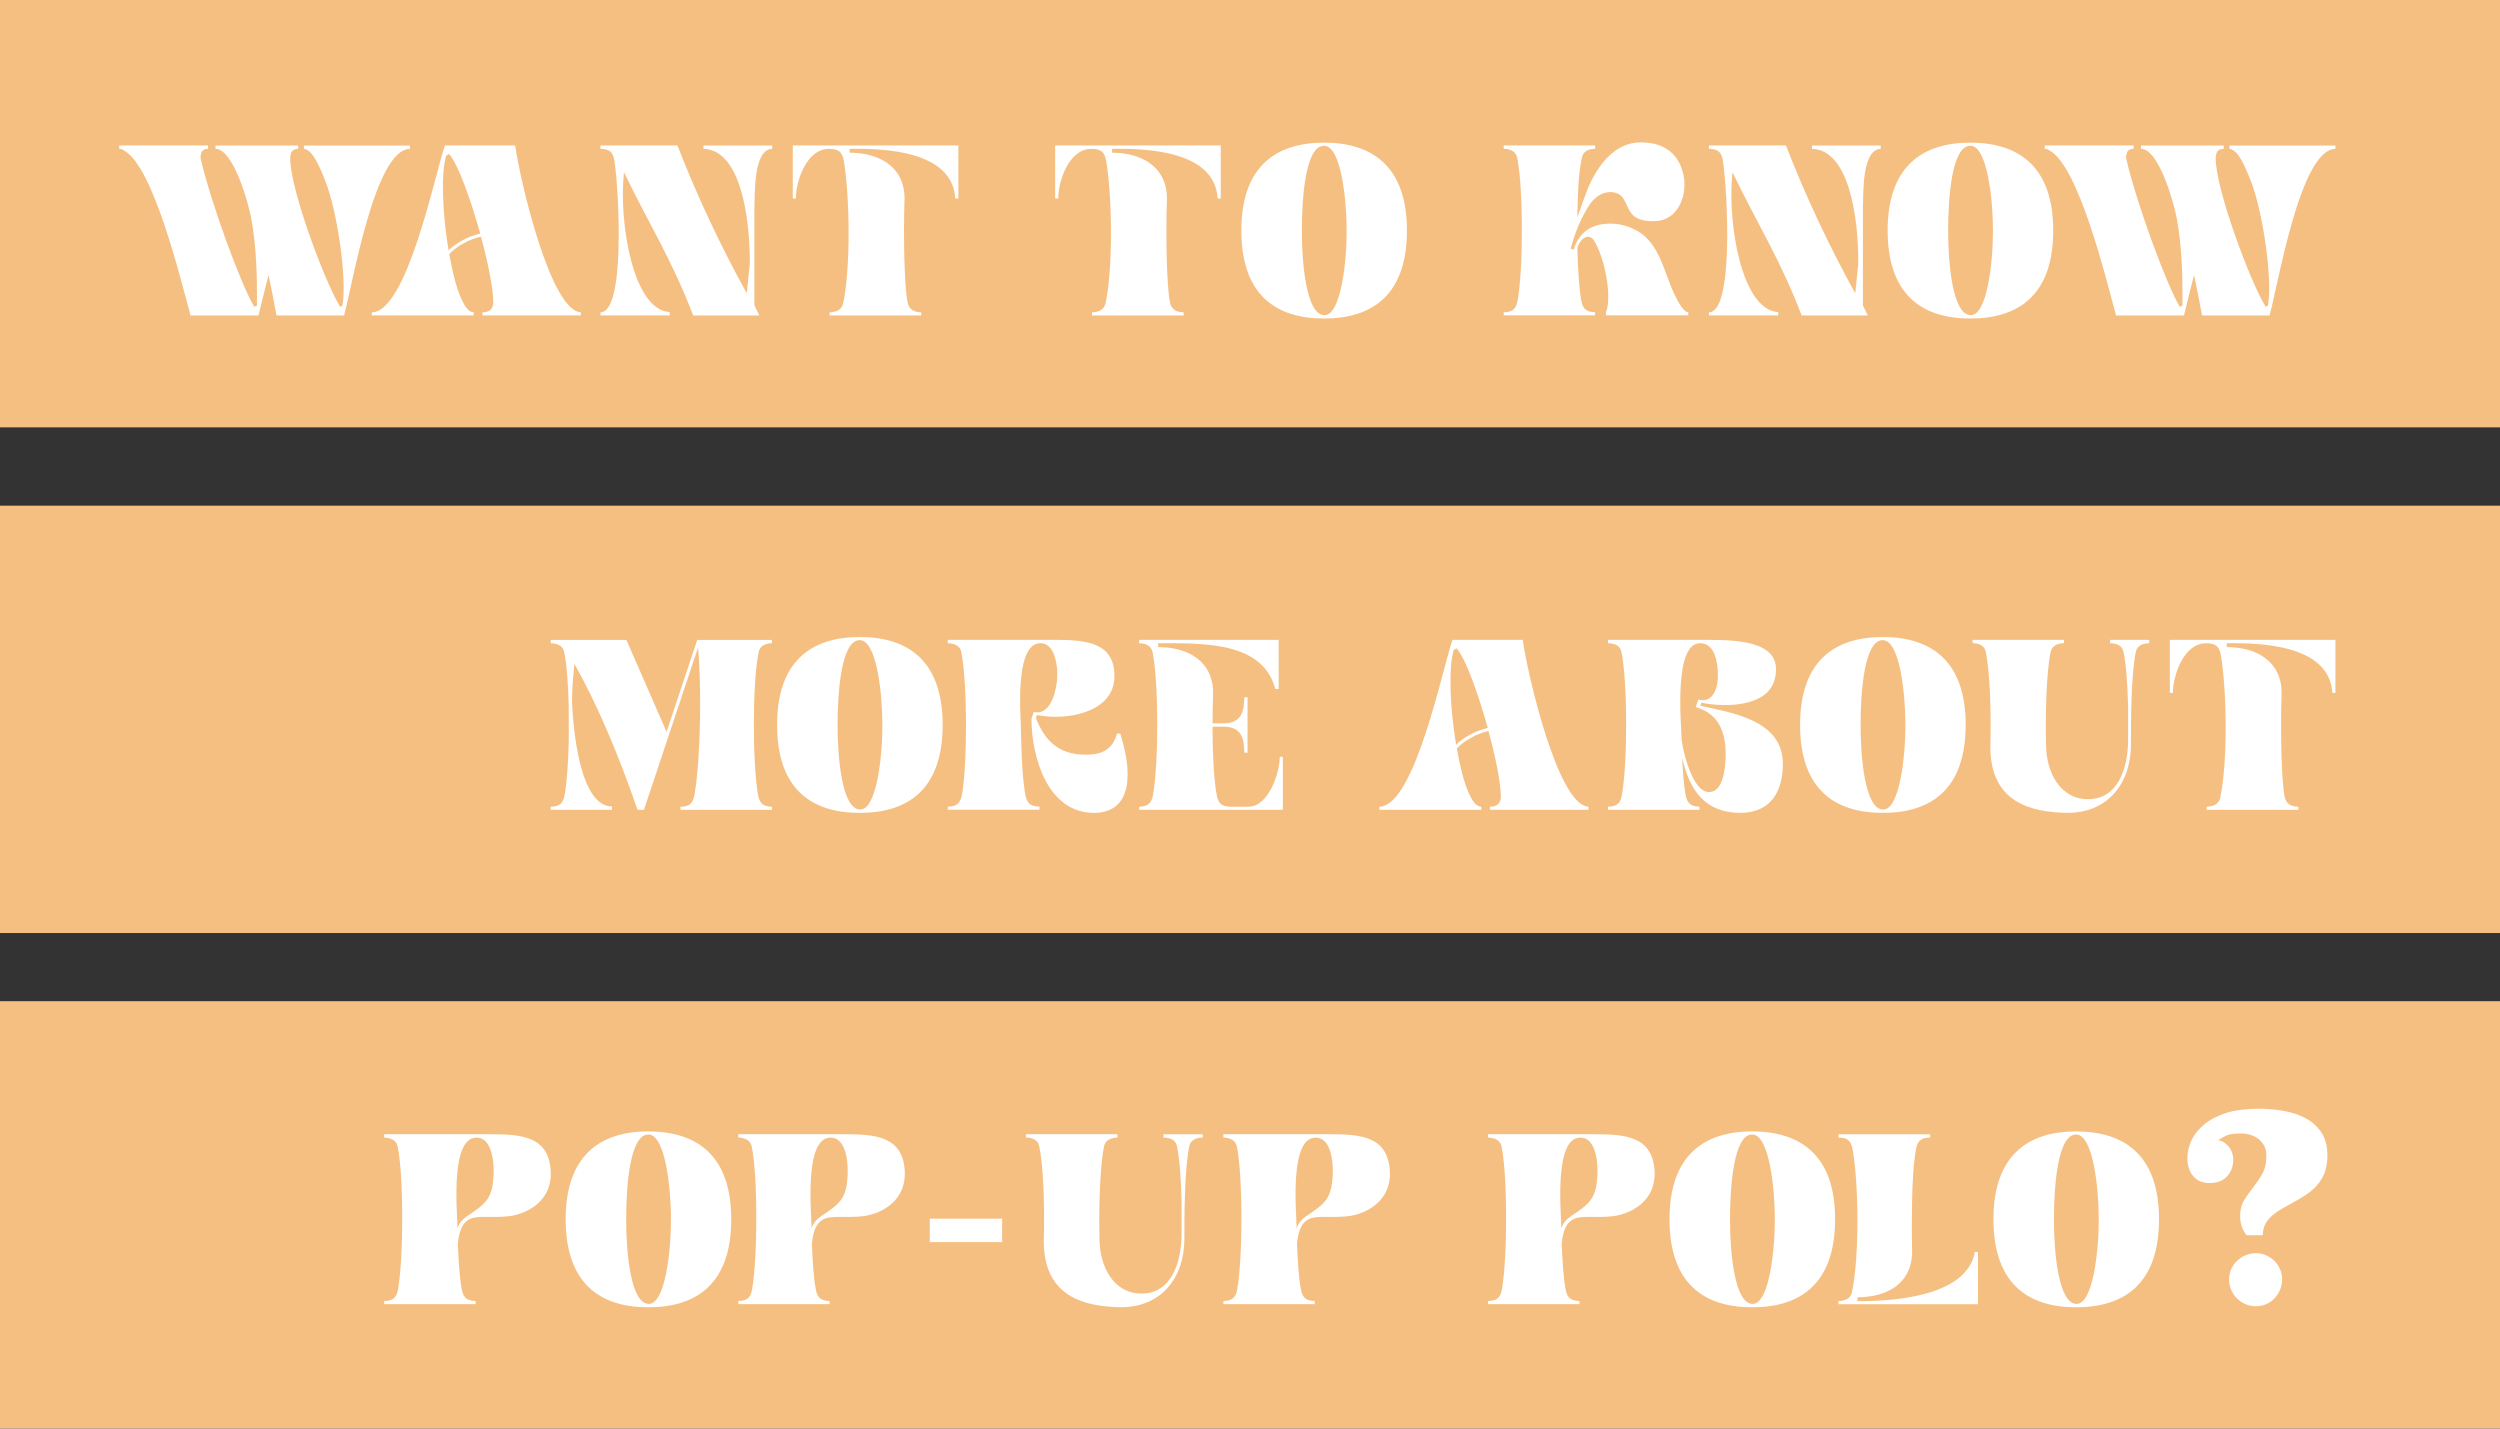
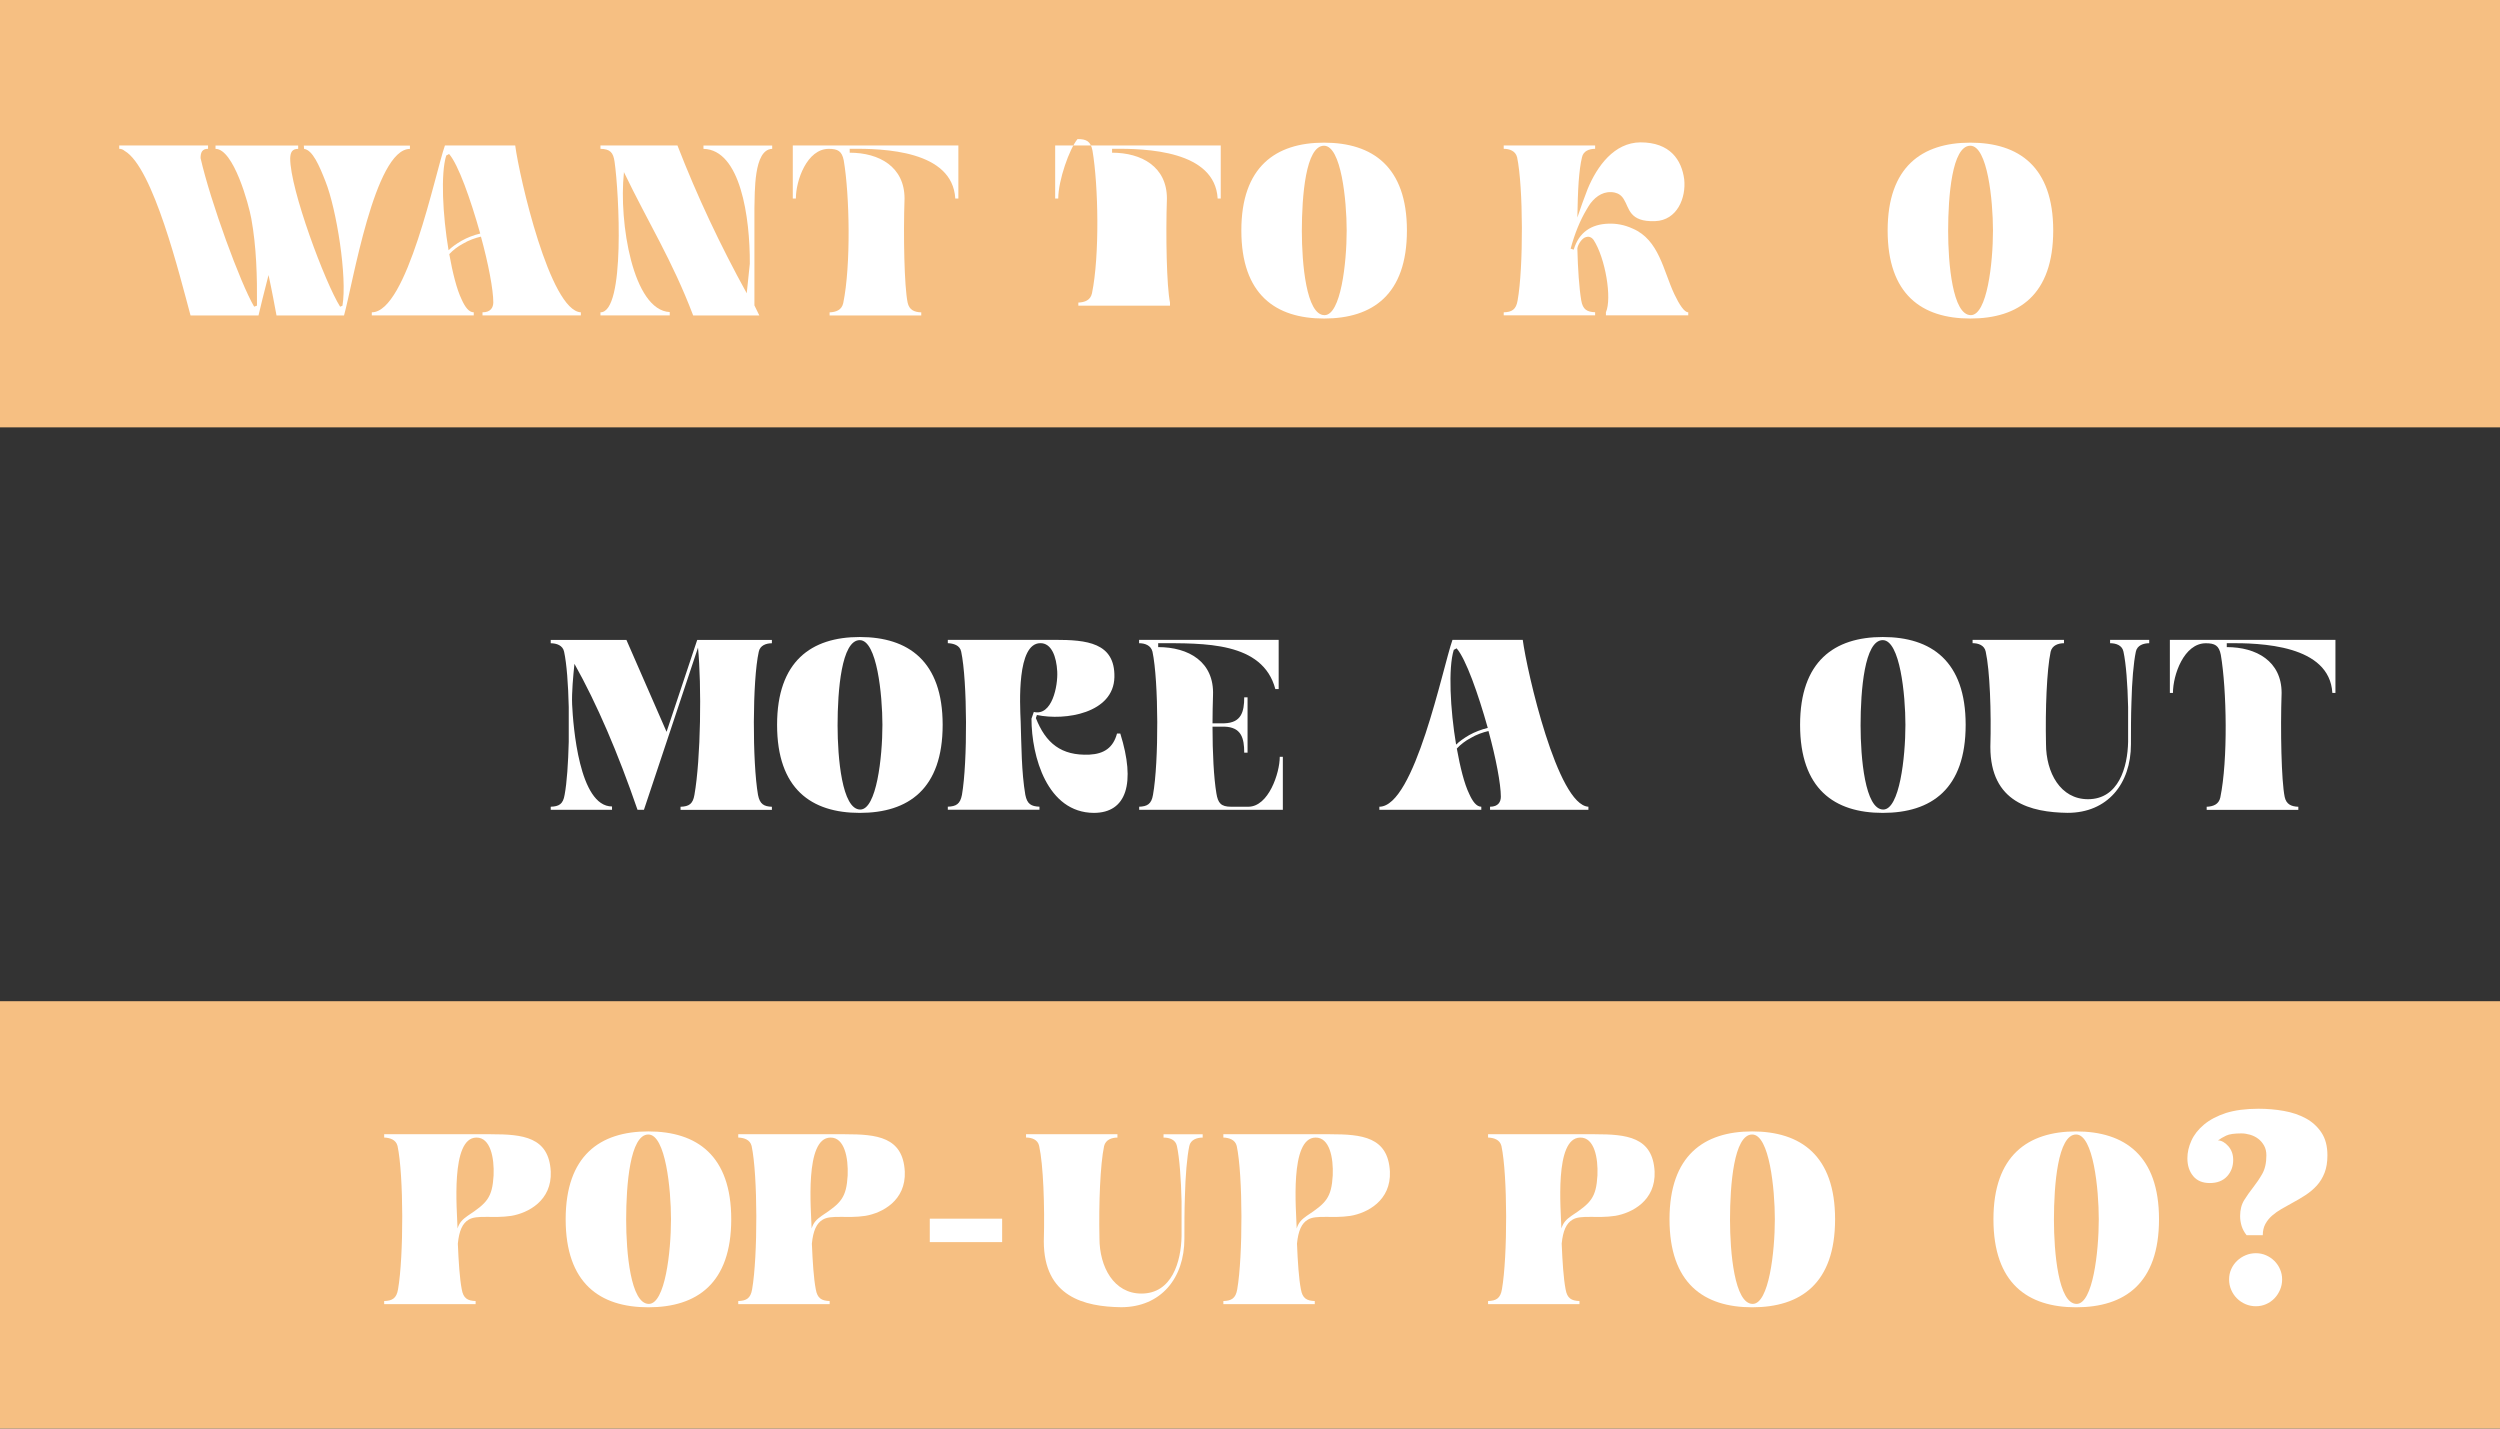
<svg xmlns="http://www.w3.org/2000/svg" version="1.1" id="Layer_1" x="0px" y="0px" viewBox="0 0 592.18 338.38" style="enable-background:new 0 0 592.18 338.38;" xml:space="preserve">
  <rect x="0" y="0" width="592.18" height="338.38" fill="#333333" stroke="none" />
  <style type="text/css">
	.st0{fill:#F6BF82;}
	.st1{fill:#FFFFFF;}
</style>
  <g>
    <rect class="st0" width="592.18" height="101.23" />
-     <rect y="119.78" class="st0" width="592.18" height="101.23" />
    <rect y="237.15" class="st0" width="592.18" height="101.23" />
    <g>
      <g>
        <path class="st1" d="M45.13,74.71c-2.56-9.45-8.84-35.07-15.61-38.97c-0.43-0.37-0.85-0.49-1.28-0.49v-0.79h21.04v0.79     c-1.4,0-1.77,0.85-1.77,2.2c2.38,10.43,9.45,29.7,12.69,35.19l0.67-0.24c0.06-6.83-0.12-13.91-1.34-20.61     c-0.61-3.42-4.21-16.53-8.48-16.53v-0.79h19.58v0.79c-1.46,0-1.83,0.85-1.89,2.2c-0.06,7.32,8.29,29.58,11.83,35.19     c0.24-0.06,0.3-0.18,0.55-0.24c1.16-6.77-1.4-22.87-4.03-29.46c-1.46-3.72-3.05-7.44-5.06-7.68l-0.06-0.79h25.13v0.79     c-8.36,0-13.6,32.38-15.61,39.46H65.5c-0.43-2.26-1.04-5.67-1.89-9.58c-1.1,4.21-1.95,7.75-2.38,9.58H45.13z" />
        <path class="st1" d="M122.04,34.46c0.98,7.44,8.23,39.16,15.55,39.52v0.73h-23.3v-0.73c1.95,0,2.56-1.16,2.56-2.38     c0-2.93-1.16-9.15-2.93-15.55c-1.34,0.31-2.87,0.85-4.21,1.65c-1.28,0.67-2.44,1.58-3.29,2.5c0.79,4.39,1.77,8.36,2.93,10.73     c0.79,1.77,1.71,3.05,2.87,3.05v0.73H88.07v-0.73c8.36,0,15-32.93,17.32-39.52H122.04z M113.75,55.32     c-2.26-8.05-5.18-16.35-7.38-18.85l-0.67,0.37c-1.34,4.27-0.85,14.09,0.55,22.44c0.73-0.73,1.83-1.52,3.11-2.26     C110.64,56.29,112.22,55.68,113.75,55.32z" />
        <path class="st1" d="M158.64,74.71h-16.41v-0.73c5.92,0,4.39-28.36,3.35-35.62c-0.31-2.26-1.04-3.05-3.35-3.11v-0.79h18.24     c4.64,11.95,10.12,23.6,16.41,35.01l0.73-7.01c0.06-10.92-2.2-27.02-10.98-27.2v-0.79h16.28v0.79     c-4.45,0.12-4.09,10.43-4.21,14.03v23.05l1.16,2.38h-15.67c-5-13.17-10.61-21.9-16.41-33.97v0.24     c-1.22,11.65,2.13,32.51,10.86,32.93V74.71z" />
        <path class="st1" d="M188.52,47.02h-0.73V34.46h39.22v12.56h-0.73c-0.67-11.34-16.83-11.89-25.01-11.77v0.92     c7.01,0,12.99,3.35,12.99,10.86c-0.3,8.84-0.06,20.8,0.73,24.64c0.37,1.71,1.52,2.26,3.23,2.32v0.73h-21.71v-0.73     c1.52-0.06,2.87-0.55,3.23-2.2c1.83-8.9,1.52-25.55,0.12-33.79c-0.43-2.2-1.4-2.74-3.54-2.74     C191.15,35.25,188.52,42.75,188.52,47.02z" />
-         <path class="st1" d="M250.67,47.02h-0.73V34.46h39.22v12.56h-0.73c-0.67-11.34-16.83-11.89-25.01-11.77v0.92     c7.01,0,12.99,3.35,12.99,10.86c-0.3,8.84-0.06,20.8,0.73,24.64c0.37,1.71,1.52,2.26,3.23,2.32v0.73h-21.71v-0.73     c1.52-0.06,2.87-0.55,3.23-2.2c1.83-8.9,1.52-25.55,0.12-33.79c-0.43-2.2-1.4-2.74-3.54-2.74     C253.3,35.25,250.67,42.75,250.67,47.02z" />
+         <path class="st1" d="M250.67,47.02h-0.73V34.46h39.22v12.56h-0.73c-0.67-11.34-16.83-11.89-25.01-11.77v0.92     c7.01,0,12.99,3.35,12.99,10.86c-0.3,8.84-0.06,20.8,0.73,24.64v0.73h-21.71v-0.73     c1.52-0.06,2.87-0.55,3.23-2.2c1.83-8.9,1.52-25.55,0.12-33.79c-0.43-2.2-1.4-2.74-3.54-2.74     C253.3,35.25,250.67,42.75,250.67,47.02z" />
        <path class="st1" d="M313.62,33.79c11.53,0,19.64,5.73,19.64,20.8c0,15.19-8.11,20.86-19.64,20.86     c-11.47,0-19.58-5.67-19.58-20.86C294.04,39.52,302.15,33.79,313.62,33.79z M313.62,34.52c-4.33,0-5.25,11.95-5.25,20.19     c0,7.68,1.04,19.94,5.37,19.94c3.84,0,5.25-12.26,5.25-20.07C318.98,47.45,317.7,34.52,313.62,34.52z" />
        <path class="st1" d="M356.19,73.98c1.89-0.06,2.93-0.61,3.29-2.81c1.4-7.75,1.34-27.02-0.12-33.91     c-0.37-1.53-1.83-2.01-3.17-2.01v-0.79h21.65v0.79c-1.34,0-2.81,0.49-3.11,2.01c-0.37,1.46-0.61,3.48-0.79,5.79     c-0.18,2.5-0.24,5.37-0.31,8.48c0.67-2.07,1.53-4.39,2.44-6.77c2.26-5.43,6.28-10.98,12.5-11.04c7.08,0,9.76,4.21,10.37,8.72     c0.49,4.39-1.65,9.76-6.89,9.94c-6.16,0.24-6.1-3.11-7.38-5.12c-0.55-0.98-1.34-1.46-2.2-1.65c-2.38-0.49-4.33,0.73-5.73,2.56     c-0.31,0.43-0.61,0.92-0.92,1.46c-1.53,2.56-2.81,5.67-3.78,9.27l0.73,0.24c1.22-4.15,4.21-6.04,8.23-6.16     c1.83-0.06,3.72,0.24,5.73,1.16c6.28,2.68,7.26,10,9.88,15.55c1.16,2.44,2.38,4.33,3.29,4.27v0.73H380.4v-0.73     c1.46-3.29-0.12-12.81-2.93-17.14c-0.55-0.73-1.22-0.85-1.77-0.67c-0.98,0.24-1.95,1.77-2.07,2.68     c0.12,4.88,0.43,9.39,0.92,12.32c0.37,2.2,1.4,2.74,3.29,2.81v0.73h-21.65V73.98z" />
-         <path class="st1" d="M421.21,74.71H404.8v-0.73c5.92,0,4.39-28.36,3.35-35.62c-0.31-2.26-1.04-3.05-3.35-3.11v-0.79h18.24     c4.64,11.95,10.12,23.6,16.41,35.01l0.73-7.01c0.06-10.92-2.2-27.02-10.98-27.2v-0.79h16.28v0.79     c-4.45,0.12-4.09,10.43-4.21,14.03v23.05l1.16,2.38h-15.67c-5-13.17-10.61-21.9-16.41-33.97v0.24     c-1.22,11.65,2.13,32.51,10.86,32.93V74.71z" />
        <path class="st1" d="M466.71,33.79c11.53,0,19.64,5.73,19.64,20.8c0,15.19-8.11,20.86-19.64,20.86     c-11.47,0-19.58-5.67-19.58-20.86C447.13,39.52,455.24,33.79,466.71,33.79z M466.71,34.52c-4.33,0-5.25,11.95-5.25,20.19     c0,7.68,1.04,19.94,5.37,19.94c3.84,0,5.25-12.26,5.25-20.07C472.07,47.45,470.79,34.52,466.71,34.52z" />
-         <path class="st1" d="M501.23,74.71c-2.56-9.45-8.84-35.07-15.61-38.97c-0.43-0.37-0.85-0.49-1.28-0.49v-0.79h21.04v0.79     c-1.4,0-1.77,0.85-1.77,2.2c2.38,10.43,9.45,29.7,12.69,35.19l0.67-0.24c0.06-6.83-0.12-13.91-1.34-20.61     c-0.61-3.42-4.21-16.53-8.48-16.53v-0.79h19.58v0.79c-1.46,0-1.83,0.85-1.89,2.2c-0.06,7.32,8.29,29.58,11.83,35.19     c0.24-0.06,0.3-0.18,0.55-0.24c1.16-6.77-1.4-22.87-4.03-29.46c-1.46-3.72-3.05-7.44-5.06-7.68l-0.06-0.79h25.13v0.79     c-8.36,0-13.6,32.38-15.61,39.46H521.6c-0.43-2.26-1.04-5.67-1.89-9.58c-1.1,4.21-1.95,7.75-2.38,9.58H501.23z" />
        <path class="st1" d="M144.97,191.82h-14.52v-0.73c1.95-0.06,2.93-0.61,3.29-2.81c0.55-2.93,0.85-7.56,0.98-12.56v-8.23     c-0.12-5.37-0.49-10.31-1.1-13.11c-0.3-1.53-1.83-2.01-3.17-2.01v-0.79h17.93l9.51,21.77l7.26-21.77h17.69v0.79     c-1.34,0-2.81,0.49-3.11,2.01c-1.52,6.83-1.52,26.16-0.18,33.91c0.43,2.2,1.4,2.74,3.29,2.81v0.73H161.2v-0.73     c2.07-0.06,2.93-0.73,3.29-2.81c1.52-8.66,1.71-25.92,0.85-34.89l-12.81,38.42h-1.52c-4.64-13.48-9.58-25.01-14.94-34.58     c-0.3,2.87-0.67,6.83-0.55,9.64c0.24,5,1.65,24.15,9.45,24.15V191.82z" />
        <path class="st1" d="M203.65,150.89c11.53,0,19.64,5.73,19.64,20.8c0,15.19-8.11,20.86-19.64,20.86     c-11.47,0-19.58-5.67-19.58-20.86C184.07,156.63,192.18,150.89,203.65,150.89z M203.65,151.63c-4.33,0-5.25,11.95-5.25,20.19     c0,7.68,1.04,19.94,5.37,19.94c3.84,0,5.25-12.26,5.25-20.07C209.01,164.56,207.73,151.63,203.65,151.63z" />
        <path class="st1" d="M265.37,173.77c3.66,11.71,1.52,18.78-6.28,18.78c-11.04-0.06-14.76-13.36-14.76-22.32l0.55-1.59     c4.33,1.04,5.73-6.16,5.55-9.58c-0.18-3.48-1.34-6.77-4.03-6.71c-5.55,0.06-4.82,14.27-4.63,18.6c0.18,5.49,0.18,11.95,1.1,17.32     c0.43,2.2,1.4,2.74,3.35,2.81v0.73h-21.71v-0.73c1.95-0.06,2.93-0.61,3.35-2.81c1.34-7.75,1.28-27.02-0.18-33.91     c-0.3-1.53-1.83-1.95-3.17-2.01v-0.79h25.37c7.44,0,14.27,0.61,14.09,8.84c-0.18,8.54-11.65,10.37-18.36,8.96l-0.24,0.73     c2.32,5.92,5.98,8.96,12.69,8.66c3.42-0.18,5.61-1.59,6.53-5H265.37z" />
        <path class="st1" d="M269.82,191.09c1.89-0.06,2.93-0.61,3.29-2.81c1.4-7.75,1.34-27.02-0.12-33.91     c-0.37-1.53-1.83-2.01-3.17-2.01v-0.79h33.06v11.65h-0.79c-2.99-11.28-16.96-10.86-27.75-10.86v0.92c7.2,0,13.3,3.48,12.99,11.4     c-0.06,2.13-0.12,4.39-0.12,6.65h2.81c4.03-0.12,4.7-2.75,4.7-6.16h0.79v13.11h-0.79c0-3.42-0.67-6.04-4.7-6.16h-2.81     c0,6.1,0.3,12.14,0.92,15.8c0.37,2.32,1.1,3.17,3.48,3.17h4.09c4.76,0,7.44-7.93,7.44-11.83h0.73v12.56h-34.03V191.09z" />
        <path class="st1" d="M360.7,151.57c0.98,7.44,8.23,39.16,15.55,39.52v0.73h-23.3v-0.73c1.95,0,2.56-1.16,2.56-2.38     c0-2.93-1.16-9.15-2.93-15.55c-1.34,0.31-2.87,0.85-4.21,1.65c-1.28,0.67-2.44,1.58-3.29,2.5c0.79,4.39,1.77,8.36,2.93,10.73     c0.79,1.77,1.71,3.05,2.87,3.05v0.73h-24.15v-0.73c8.36,0,15-32.93,17.32-39.52H360.7z M352.41,172.42     c-2.26-8.05-5.18-16.35-7.38-18.85l-0.67,0.37c-1.34,4.27-0.85,14.09,0.55,22.44c0.73-0.73,1.83-1.52,3.11-2.26     C349.3,173.4,350.88,172.79,352.41,172.42z" />
-         <path class="st1" d="M402.54,191.82h-21.65v-0.73c1.95-0.06,2.93-0.61,3.29-2.81c1.4-7.75,1.34-27.02-0.12-33.91     c-0.3-1.53-1.83-2.01-3.17-2.01v-0.79h23.85c7.75,0,17.99,0.55,15.61,9.45c-1.77,6.46-11.77,6.59-17.32,5.43l-0.24,0.73     c6.95,1.59,19.52,3.23,19.52,13.72c0,6.46-2.74,11.59-10.06,11.65c-8.54,0-12.2-5.67-13.78-13.11c0.12,3.54,0.43,6.65,0.79,8.84     c0.43,2.2,1.4,2.74,3.29,2.81V191.82z M398.33,175.23c0.24,2.26,2.5,12.75,6.71,12.38c3.05-0.24,3.66-5.31,3.72-8.6     c0.06-5.25-1.4-9.88-7.08-11.53l0.61-1.77c3.66,0.98,4.7-3.11,4.63-5.85c0-2.68-0.61-7.5-4.21-7.5     C396.44,152.36,398.21,171.02,398.33,175.23z" />
        <path class="st1" d="M445.97,150.89c11.53,0,19.64,5.73,19.64,20.8c0,15.19-8.11,20.86-19.64,20.86     c-11.47,0-19.58-5.67-19.58-20.86C426.39,156.63,434.5,150.89,445.97,150.89z M445.97,151.63c-4.33,0-5.25,11.95-5.25,20.19     c0,7.68,1.04,19.94,5.37,19.94c3.84,0,5.25-12.26,5.25-20.07C451.34,164.56,450.06,151.63,445.97,151.63z" />
        <path class="st1" d="M488.91,152.36c-1.34,0-2.81,0.49-3.17,2.01c-0.92,4.33-1.28,13.66-1.1,21.83c0,6.83,3.42,13.11,9.94,13.11     c7.26,0,9.39-7.56,9.51-13.6v-8.23c-0.12-5.37-0.49-10.31-1.1-13.11c-0.3-1.53-1.77-2.01-3.17-2.01v-0.79h9.27v0.79     c-1.34,0-2.87,0.49-3.17,2.01c-0.55,2.62-0.92,7.07-1.04,12.01c-0.12,3.17-0.12,6.71-0.12,9.94c0,9.33-5.55,16.22-15,16.22     c-8.66-0.12-18.3-2.44-18.3-15.61c0.24-8.42-0.12-18.11-1.1-22.57c-0.3-1.53-1.77-2.01-3.11-2.01v-0.79h21.65V152.36z" />
        <path class="st1" d="M514.71,164.13h-0.73v-12.56h39.22v12.56h-0.73c-0.67-11.34-16.83-11.89-25.01-11.77v0.92     c7.01,0,12.99,3.35,12.99,10.86c-0.3,8.84-0.06,20.8,0.73,24.64c0.37,1.71,1.52,2.26,3.23,2.32v0.73H522.7v-0.73     c1.52-0.06,2.87-0.55,3.23-2.2c1.83-8.9,1.52-25.55,0.12-33.79c-0.43-2.2-1.4-2.74-3.54-2.74     C517.33,152.36,514.71,159.86,514.71,164.13z" />
        <path class="st1" d="M116.31,268.67c7.5,0,13.72,0.61,14.15,8.84c0.3,6.89-5.37,9.82-9.33,10.49c-4.39,0.67-8.17-0.31-10.12,0.91     c-1.46,0.85-2.26,2.62-2.56,5.67c0.18,4.33,0.43,8.23,0.92,10.79c0.37,2.2,1.4,2.74,3.29,2.81v0.73H91v-0.73     c1.89-0.06,2.93-0.61,3.29-2.81c1.34-7.75,1.34-27.02-0.12-33.91c-0.37-1.53-1.83-1.95-3.17-2.01v-0.79H116.31z M112.83,269.46     c-6.16,0.06-4.57,17.2-4.45,21.53c0.43-1.4,1.16-2.13,2.38-2.99c4.63-3.05,5.85-4.33,6.16-9.58     C117.1,274.28,116.18,269.4,112.83,269.46z" />
        <path class="st1" d="M153.57,268c11.53,0,19.64,5.73,19.64,20.8c0,15.19-8.11,20.86-19.64,20.86c-11.47,0-19.58-5.67-19.58-20.86     C134,273.73,142.11,268,153.57,268z M153.57,268.73c-4.33,0-5.25,11.95-5.25,20.19c0,7.68,1.04,19.94,5.37,19.94     c3.84,0,5.25-12.26,5.25-20.07C158.94,281.66,157.66,268.73,153.57,268.73z" />
        <path class="st1" d="M200.17,268.67c7.5,0,13.72,0.61,14.15,8.84c0.3,6.89-5.37,9.82-9.33,10.49c-4.39,0.67-8.17-0.31-10.12,0.91     c-1.46,0.85-2.26,2.62-2.56,5.67c0.18,4.33,0.43,8.23,0.92,10.79c0.37,2.2,1.4,2.74,3.29,2.81v0.73h-21.65v-0.73     c1.89-0.06,2.93-0.61,3.29-2.81c1.34-7.75,1.34-27.02-0.12-33.91c-0.37-1.53-1.83-1.95-3.17-2.01v-0.79H200.17z M196.7,269.46     c-6.16,0.06-4.57,17.2-4.45,21.53c0.43-1.4,1.16-2.13,2.38-2.99c4.63-3.05,5.85-4.33,6.16-9.58     C200.96,274.28,200.05,269.4,196.7,269.46z" />
        <path class="st1" d="M237.38,294.22h-17.14v-5.55h17.14V294.22z" />
        <path class="st1" d="M264.7,269.46c-1.34,0-2.81,0.49-3.17,2.01c-0.92,4.33-1.28,13.66-1.1,21.83c0,6.83,3.42,13.11,9.94,13.11     c7.26,0,9.39-7.56,9.51-13.6v-8.23c-0.12-5.37-0.49-10.31-1.1-13.11c-0.3-1.53-1.77-2.01-3.17-2.01v-0.79h9.27v0.79     c-1.34,0-2.87,0.49-3.17,2.01c-0.55,2.62-0.92,7.07-1.04,12.01c-0.12,3.17-0.12,6.71-0.12,9.94c0,9.33-5.55,16.22-15,16.22     c-8.66-0.12-18.3-2.44-18.3-15.61c0.24-8.42-0.12-18.11-1.1-22.57c-0.3-1.53-1.77-2.01-3.11-2.01v-0.79h21.65V269.46z" />
        <path class="st1" d="M315.08,268.67c7.5,0,13.72,0.61,14.15,8.84c0.3,6.89-5.37,9.82-9.33,10.49c-4.39,0.67-8.17-0.31-10.12,0.91     c-1.46,0.85-2.26,2.62-2.56,5.67c0.18,4.33,0.43,8.23,0.92,10.79c0.37,2.2,1.4,2.74,3.29,2.81v0.73h-21.65v-0.73     c1.89-0.06,2.93-0.61,3.29-2.81c1.34-7.75,1.34-27.02-0.12-33.91c-0.37-1.53-1.83-1.95-3.17-2.01v-0.79H315.08z M311.6,269.46     c-6.16,0.06-4.57,17.2-4.45,21.53c0.43-1.4,1.16-2.13,2.38-2.99c4.63-3.05,5.85-4.33,6.16-9.58     C315.87,274.28,314.96,269.4,311.6,269.46z" />
        <path class="st1" d="M377.78,268.67c7.5,0,13.72,0.61,14.15,8.84c0.3,6.89-5.37,9.82-9.33,10.49c-4.39,0.67-8.17-0.31-10.12,0.91     c-1.46,0.85-2.26,2.62-2.56,5.67c0.18,4.33,0.43,8.23,0.92,10.79c0.37,2.2,1.4,2.74,3.29,2.81v0.73h-21.65v-0.73     c1.89-0.06,2.93-0.61,3.29-2.81c1.34-7.75,1.34-27.02-0.12-33.91c-0.37-1.53-1.83-1.95-3.17-2.01v-0.79H377.78z M374.3,269.46     c-6.16,0.06-4.57,17.2-4.45,21.53c0.43-1.4,1.16-2.13,2.38-2.99c4.63-3.05,5.85-4.33,6.16-9.58     C378.57,274.28,377.66,269.4,374.3,269.46z" />
        <path class="st1" d="M415.04,268c11.53,0,19.64,5.73,19.64,20.8c0,15.19-8.11,20.86-19.64,20.86c-11.47,0-19.58-5.67-19.58-20.86     C395.47,273.73,403.58,268,415.04,268z M415.04,268.73c-4.33,0-5.25,11.95-5.25,20.19c0,7.68,1.04,19.94,5.37,19.94     c3.84,0,5.25-12.26,5.25-20.07C420.41,281.66,419.13,268.73,415.04,268.73z" />
-         <path class="st1" d="M435.48,308.19c1.34-0.06,2.87-0.49,3.17-2.01c1.77-8.11,1.71-25.19,0.18-33.97     c-0.43-2.2-1.4-2.74-3.35-2.74v-0.79h21.71v0.79c-1.95,0-2.93,0.55-3.35,2.74c-0.67,3.84-0.85,8.36-0.92,12.5     c-0.06,3.66-0.12,7.2,0,10.92c0.37,8.05-5.49,11.65-12.93,11.65v0.92c8.48,0.06,25.86-1.04,27.81-11.65h0.73v12.38h-33.06V308.19     z" />
        <path class="st1" d="M491.77,268c11.53,0,19.64,5.73,19.64,20.8c0,15.19-8.11,20.86-19.64,20.86c-11.47,0-19.58-5.67-19.58-20.86     C472.2,273.73,480.31,268,491.77,268z M491.77,268.73c-4.33,0-5.25,11.95-5.25,20.19c0,7.68,1.04,19.94,5.37,19.94     c3.84,0,5.25-12.26,5.25-20.07C497.14,281.66,495.86,268.73,491.77,268.73z" />
        <path class="st1" d="M534.96,262.63c2.07,0,4.09,0.17,6.04,0.52c1.95,0.35,3.69,0.94,5.21,1.77c1.52,0.83,2.75,1.96,3.69,3.38     c0.94,1.42,1.4,3.21,1.4,5.37c0,1.59-0.22,2.96-0.67,4.12c-0.45,1.16-1.06,2.17-1.83,3.02c-0.77,0.85-1.68,1.62-2.71,2.29     s-2.12,1.31-3.26,1.92c-0.81,0.45-1.63,0.91-2.44,1.37c-0.81,0.47-1.55,0.99-2.2,1.56c-0.65,0.57-1.18,1.23-1.59,1.98     c-0.41,0.75-0.61,1.64-0.61,2.65h-3.84c-0.57-0.73-0.97-1.47-1.19-2.23c-0.22-0.75-0.34-1.51-0.34-2.29     c0-1.5,0.33-2.78,0.98-3.81c0.65-1.04,1.36-2.04,2.13-3.02c0.77-0.98,1.48-2.03,2.13-3.17c0.65-1.14,0.98-2.6,0.98-4.39     c0-0.89-0.18-1.67-0.55-2.32c-0.37-0.65-0.83-1.19-1.4-1.62c-0.57-0.43-1.21-0.74-1.92-0.95c-0.71-0.2-1.39-0.31-2.04-0.31     c-1.67,0-2.87,0.17-3.6,0.52c-0.73,0.35-1.38,0.72-1.95,1.13c0.85,0.04,1.67,0.5,2.44,1.37c0.77,0.88,1.16,1.96,1.16,3.26     c0,1.55-0.49,2.85-1.46,3.9s-2.34,1.58-4.09,1.58c-1.71,0-3.02-0.55-3.93-1.65s-1.37-2.5-1.37-4.21c0-1.38,0.31-2.78,0.95-4.18     c0.63-1.4,1.62-2.67,2.99-3.81c1.36-1.14,3.1-2.05,5.21-2.75C529.39,262.98,531.95,262.63,534.96,262.63z M528.01,303.07     c0-0.85,0.16-1.66,0.49-2.41c0.33-0.75,0.78-1.41,1.37-1.98c0.59-0.57,1.27-1.02,2.04-1.34c0.77-0.33,1.59-0.49,2.44-0.49     s1.66,0.16,2.41,0.49c0.75,0.33,1.41,0.77,1.98,1.34c0.57,0.57,1.02,1.23,1.34,1.98c0.33,0.75,0.49,1.56,0.49,2.41     c0,0.85-0.16,1.67-0.49,2.44c-0.33,0.77-0.77,1.46-1.34,2.04c-0.57,0.59-1.23,1.05-1.98,1.37c-0.75,0.33-1.56,0.49-2.41,0.49     s-1.67-0.16-2.44-0.49c-0.77-0.33-1.45-0.78-2.04-1.37c-0.59-0.59-1.05-1.27-1.37-2.04     C528.17,304.74,528.01,303.92,528.01,303.07z" />
      </g>
    </g>
  </g>
</svg>